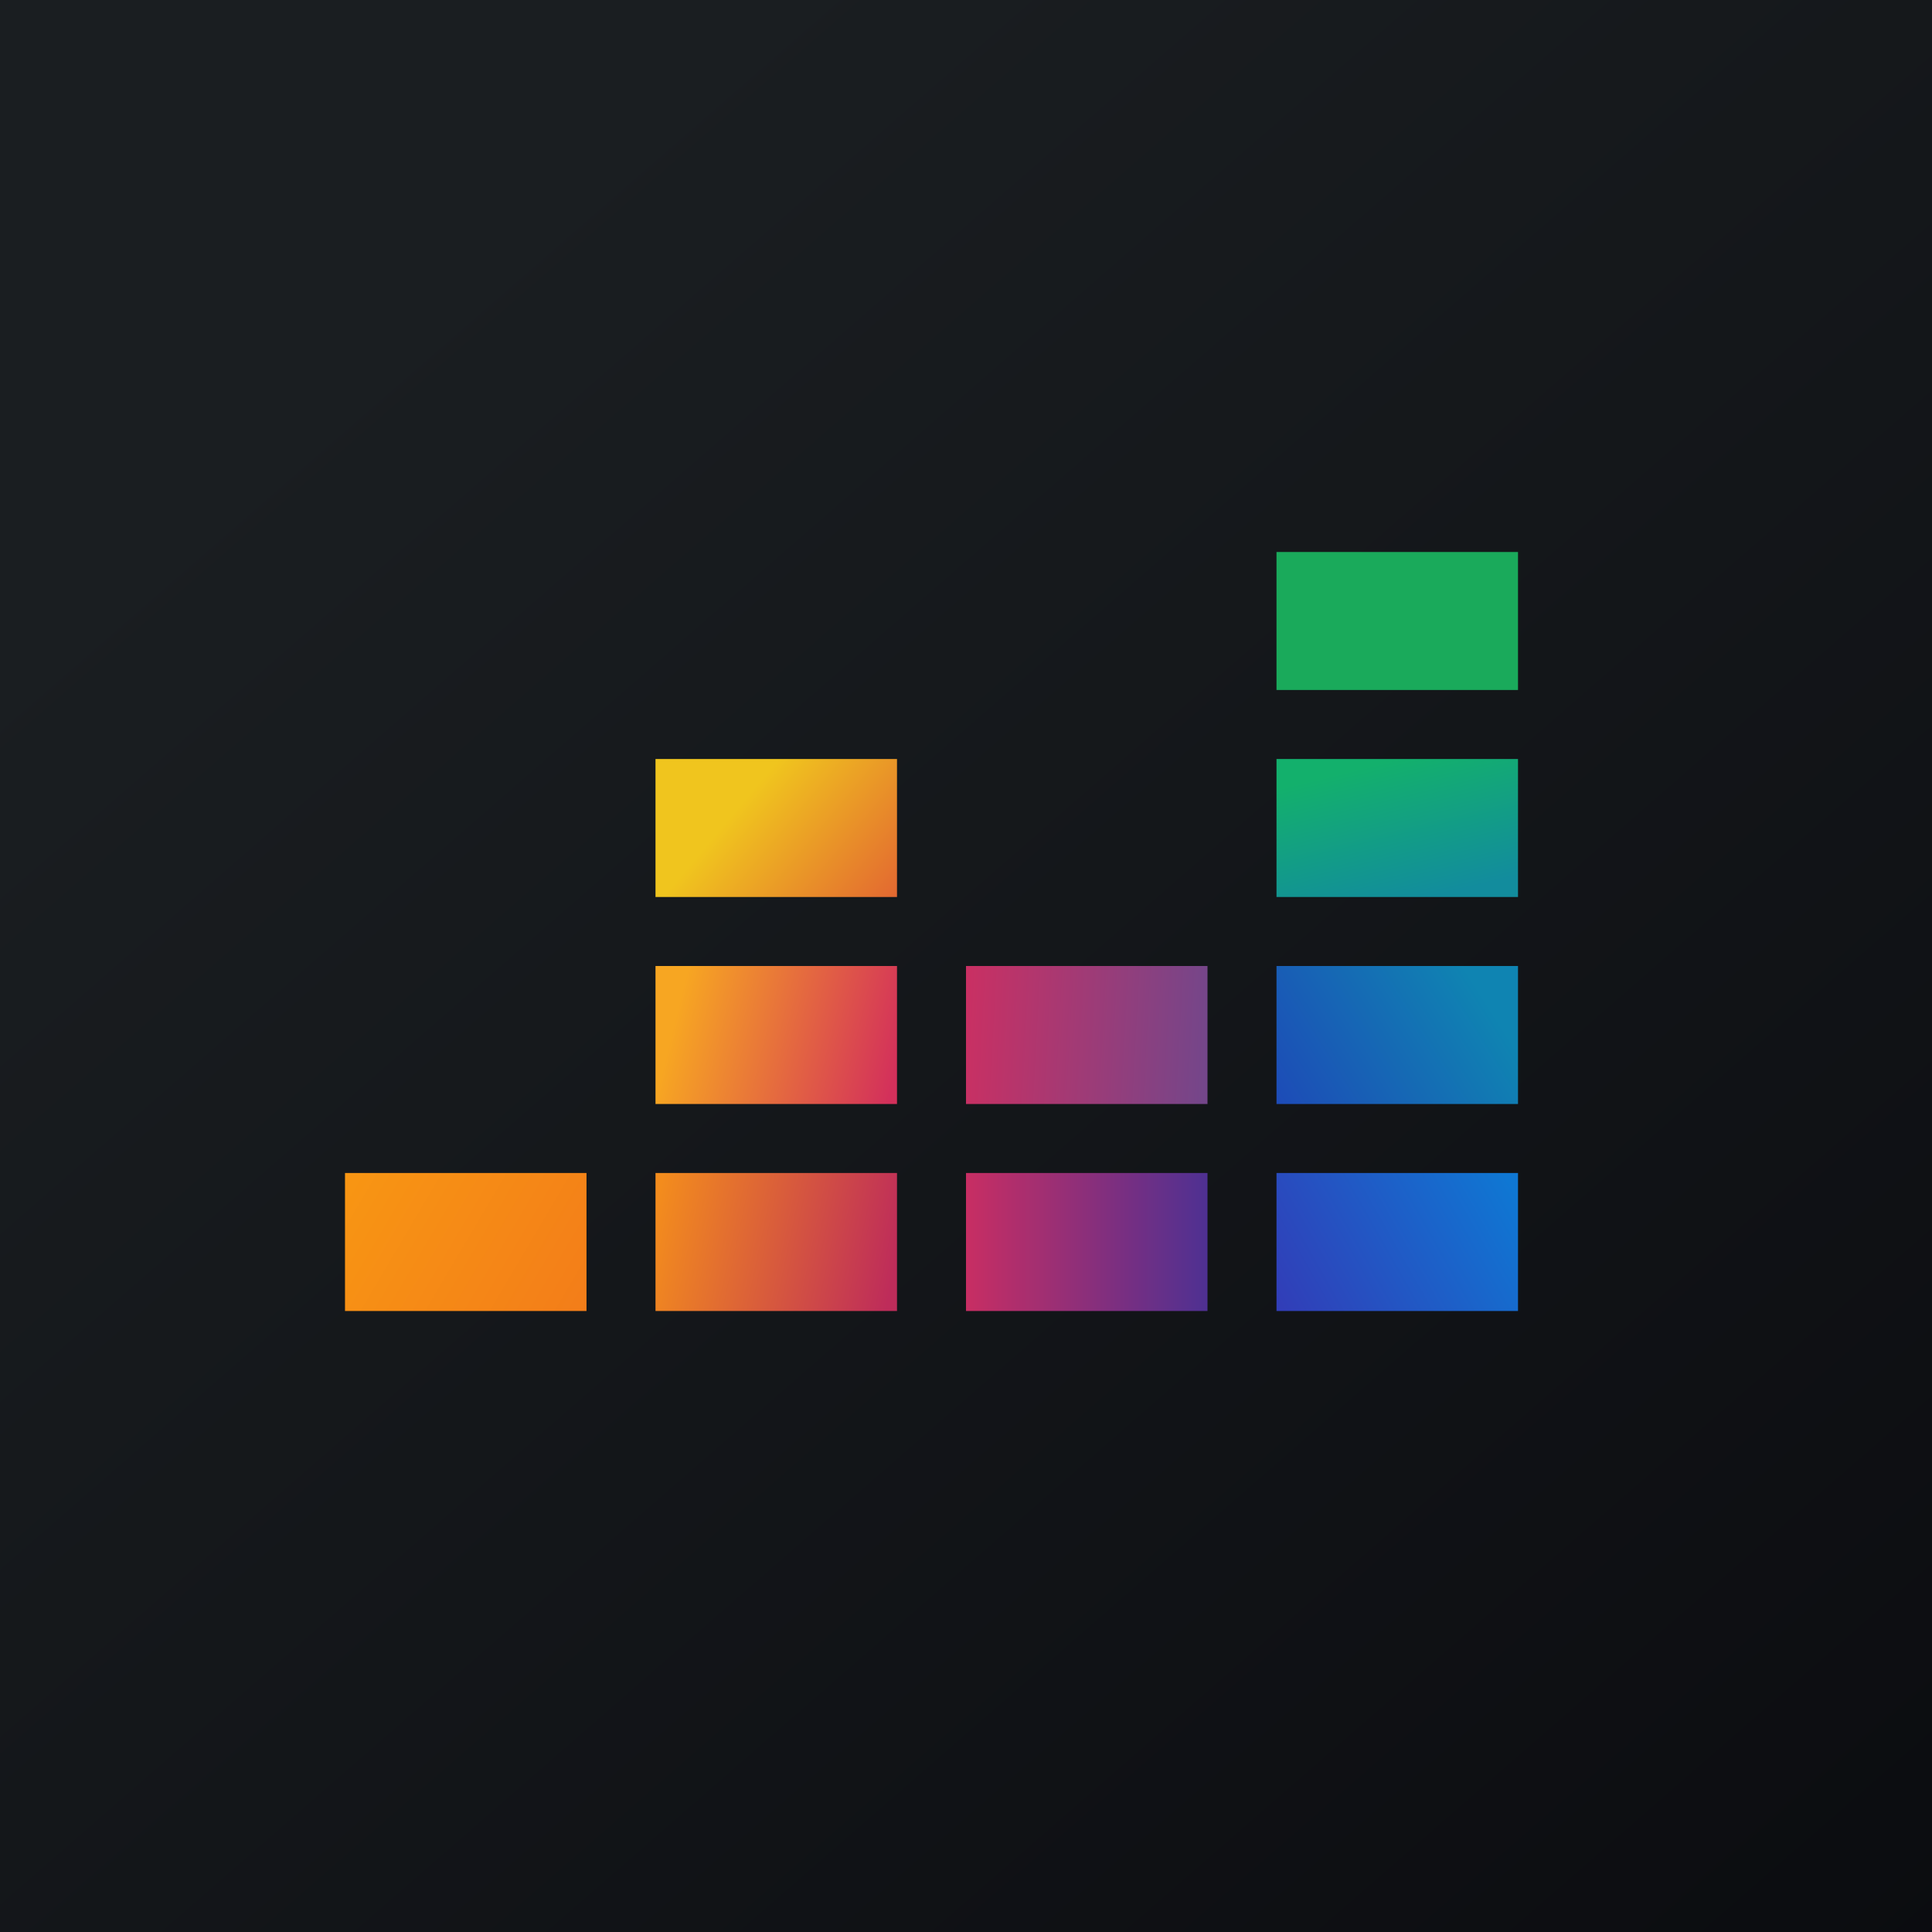
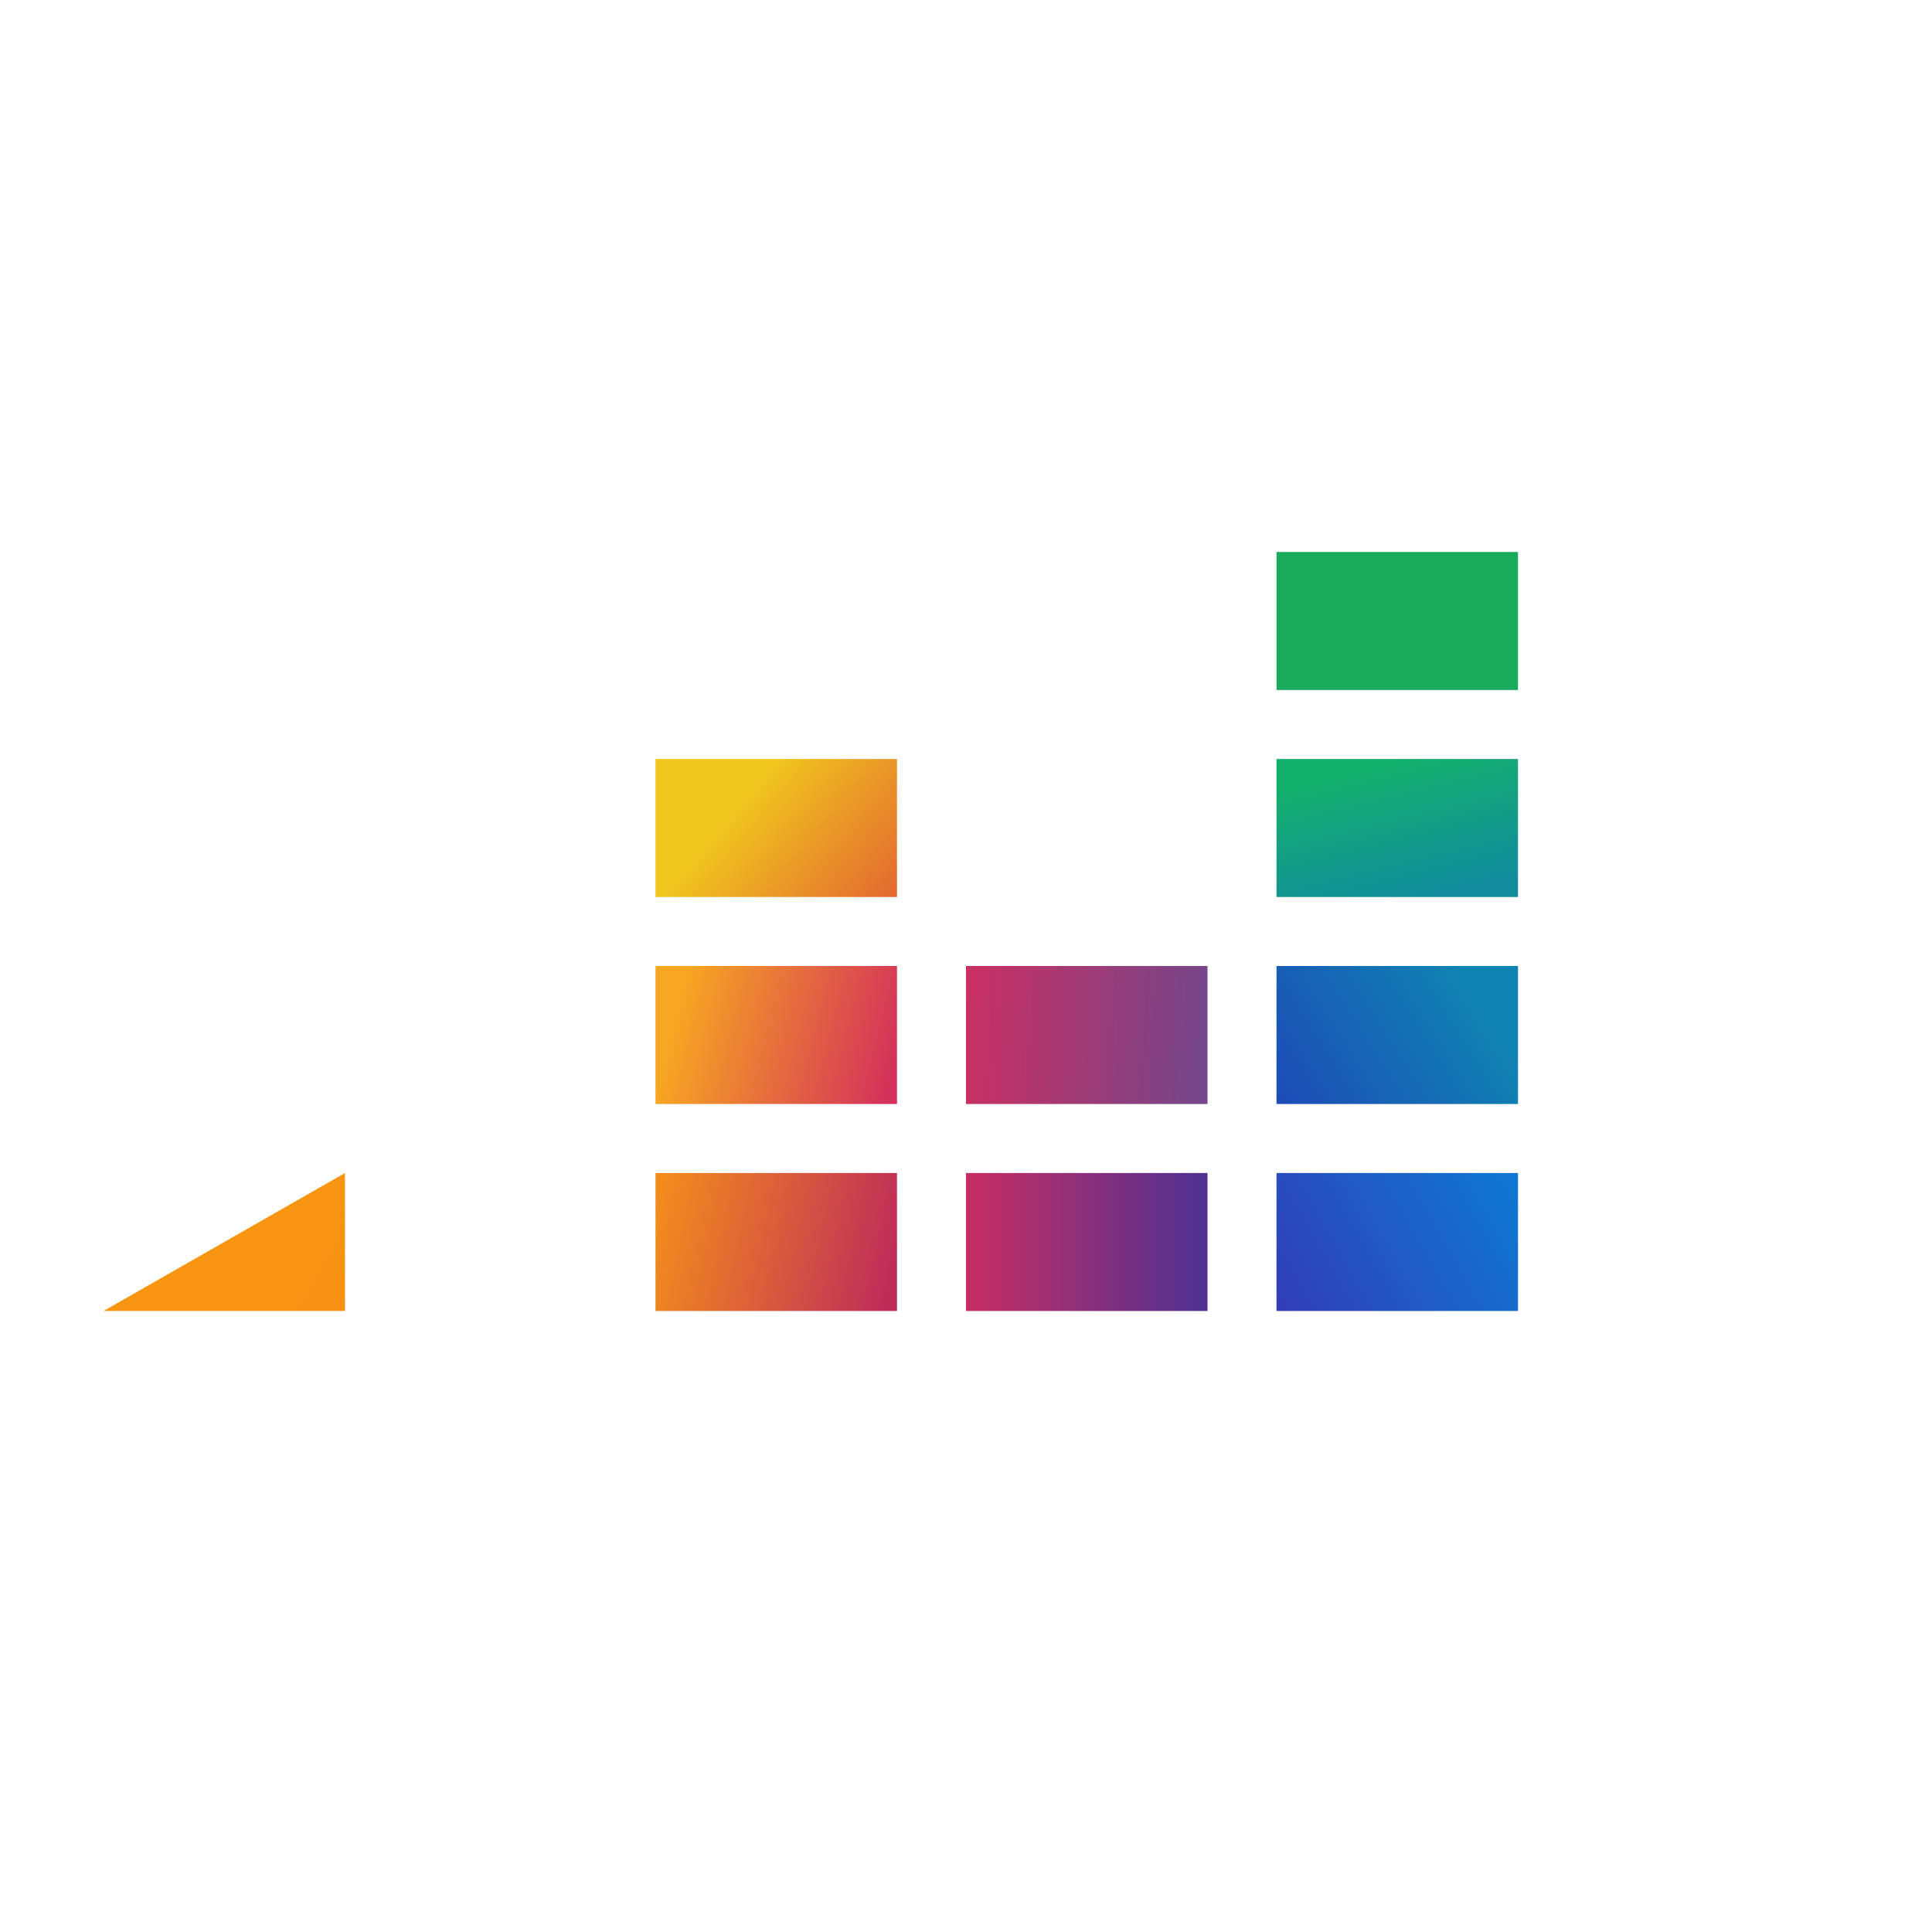
<svg xmlns="http://www.w3.org/2000/svg" width="56" height="56" fill="none">
-   <path fill="url(#a)" d="M0 0h56v56H0z" />
-   <path fill="url(#b)" d="M10 34h7v4h-7z" />
+   <path fill="url(#b)" d="M10 34v4h-7z" />
  <path fill="url(#c)" d="M19 22h7v4h-7z" />
  <path fill="url(#d)" d="M19 28h7v4h-7z" />
  <path fill="url(#e)" d="M28 28h7v4h-7z" />
  <path fill="url(#f)" d="M37 28h7v4h-7z" />
  <path fill="#1AAA5B" d="M37 16h7v4h-7z" />
  <path fill="url(#g)" d="M19 34h7v4h-7z" />
  <path fill="url(#h)" d="M28 34h7v4h-7z" />
  <path fill="url(#i)" d="M37 34h7v4h-7z" />
  <path fill="url(#j)" d="M37 22h7v4h-7z" />
  <defs>
    <linearGradient id="a" x1="10.418" y1="9.712" x2="68.147" y2="76.017" gradientUnits="userSpaceOnUse">
      <stop stop-color="#1A1E21" />
      <stop offset="1" stop-color="#06060A" />
    </linearGradient>
    <linearGradient id="b" x1="10" y1="34" x2="16.94" y2="38.102" gradientUnits="userSpaceOnUse">
      <stop stop-color="#F89613" />
      <stop offset="1" stop-color="#F37D19" />
    </linearGradient>
    <linearGradient id="c" x1="21.966" y1="22.725" x2="25.944" y2="26.066" gradientUnits="userSpaceOnUse">
      <stop stop-color="#F0C51E" />
      <stop offset="1" stop-color="#E36831" />
    </linearGradient>
    <linearGradient id="d" x1="19.589" y1="29.455" x2="25.988" y2="31.044" gradientUnits="userSpaceOnUse">
      <stop stop-color="#F7A622" />
      <stop offset="1" stop-color="#D3305B" />
    </linearGradient>
    <linearGradient id="e" x1="28" y1="29.626" x2="34.999" y2="30.013" gradientUnits="userSpaceOnUse">
      <stop stop-color="#C93063" />
      <stop offset="1" stop-color="#74468A" />
    </linearGradient>
    <linearGradient id="f" x1="42.736" y1="28.486" x2="37.055" y2="32.086" gradientUnits="userSpaceOnUse">
      <stop stop-color="#0F84B2" />
      <stop offset="1" stop-color="#1D4BB7" />
    </linearGradient>
    <linearGradient id="g" x1="19" y1="35.055" x2="25.99" y2="36.528" gradientUnits="userSpaceOnUse">
      <stop stop-color="#F38C1D" />
      <stop offset="1" stop-color="#BE2C5A" />
    </linearGradient>
    <linearGradient id="h" x1="28" y1="36" x2="35" y2="36" gradientUnits="userSpaceOnUse">
      <stop stop-color="#C82E63" />
      <stop offset="1" stop-color="#4E3092" />
    </linearGradient>
    <linearGradient id="i" x1="43.605" y1="34" x2="37.054" y2="37.715" gradientUnits="userSpaceOnUse">
      <stop stop-color="#0F77D3" />
      <stop offset="1" stop-color="#313EB8" />
    </linearGradient>
    <linearGradient id="j" x1="40.5" y1="22" x2="41.486" y2="26.008" gradientUnits="userSpaceOnUse">
      <stop stop-color="#13B06C" />
      <stop offset="1" stop-color="#128C9D" />
    </linearGradient>
  </defs>
</svg>